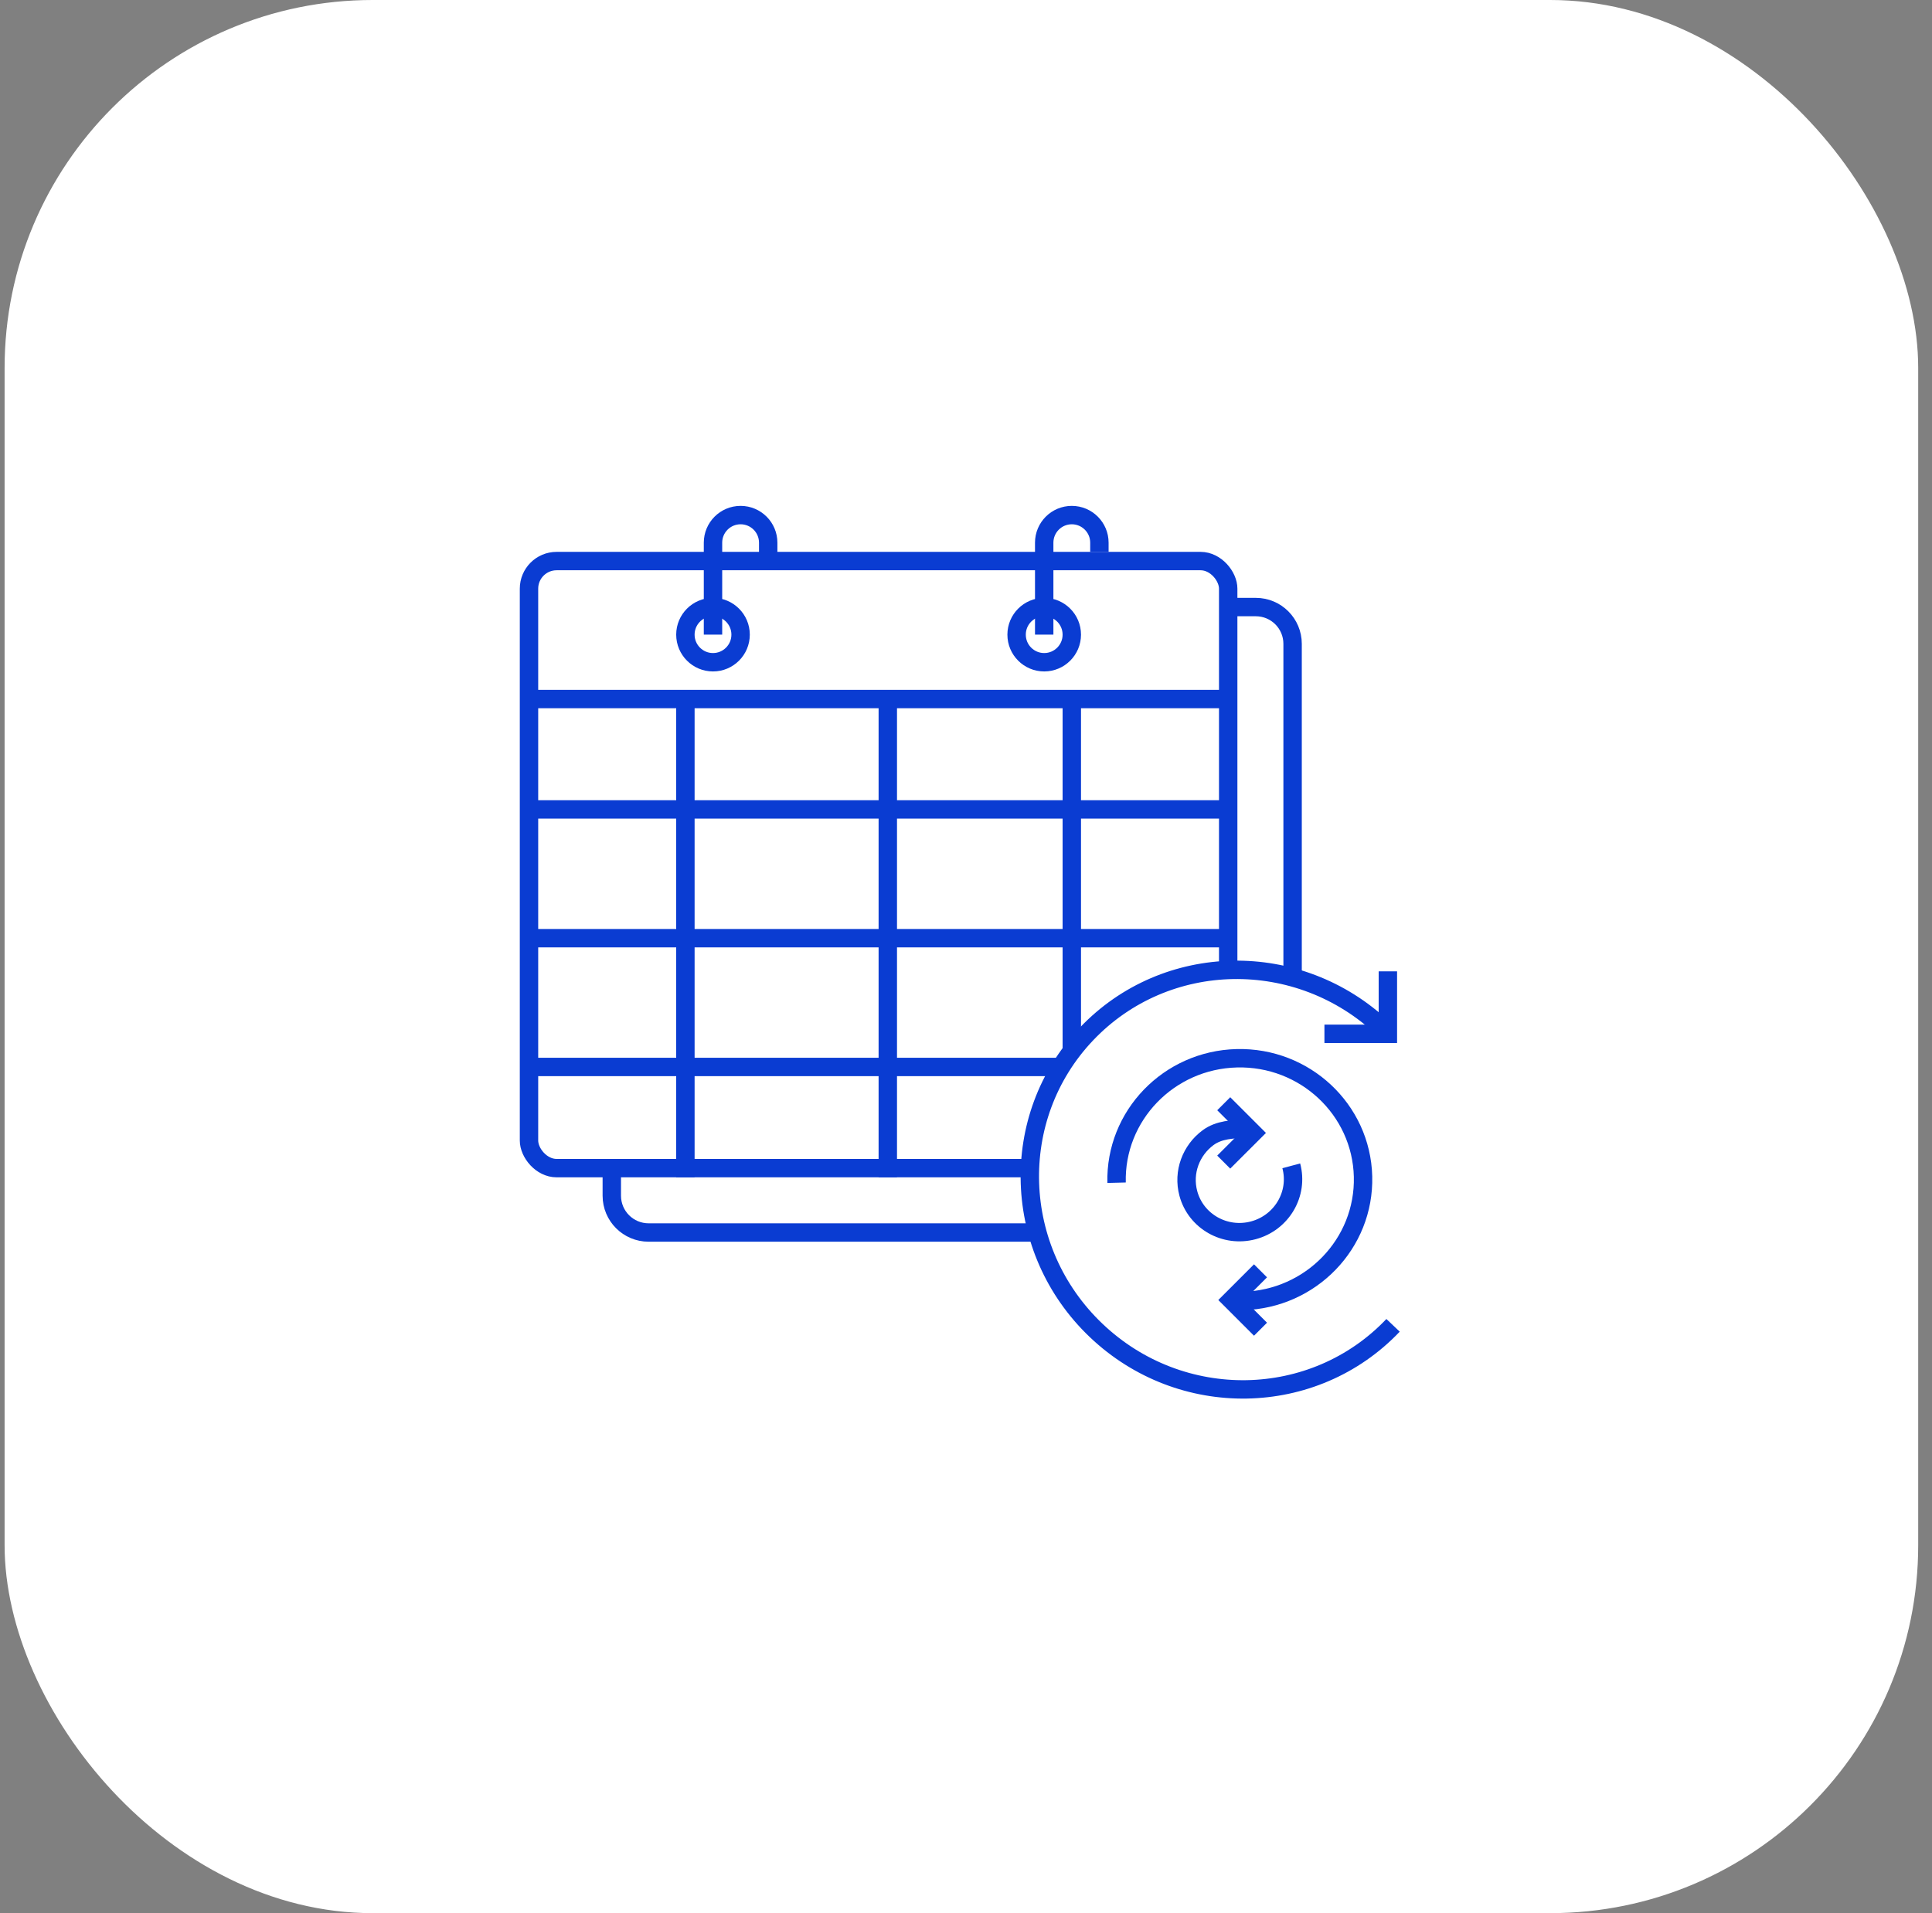
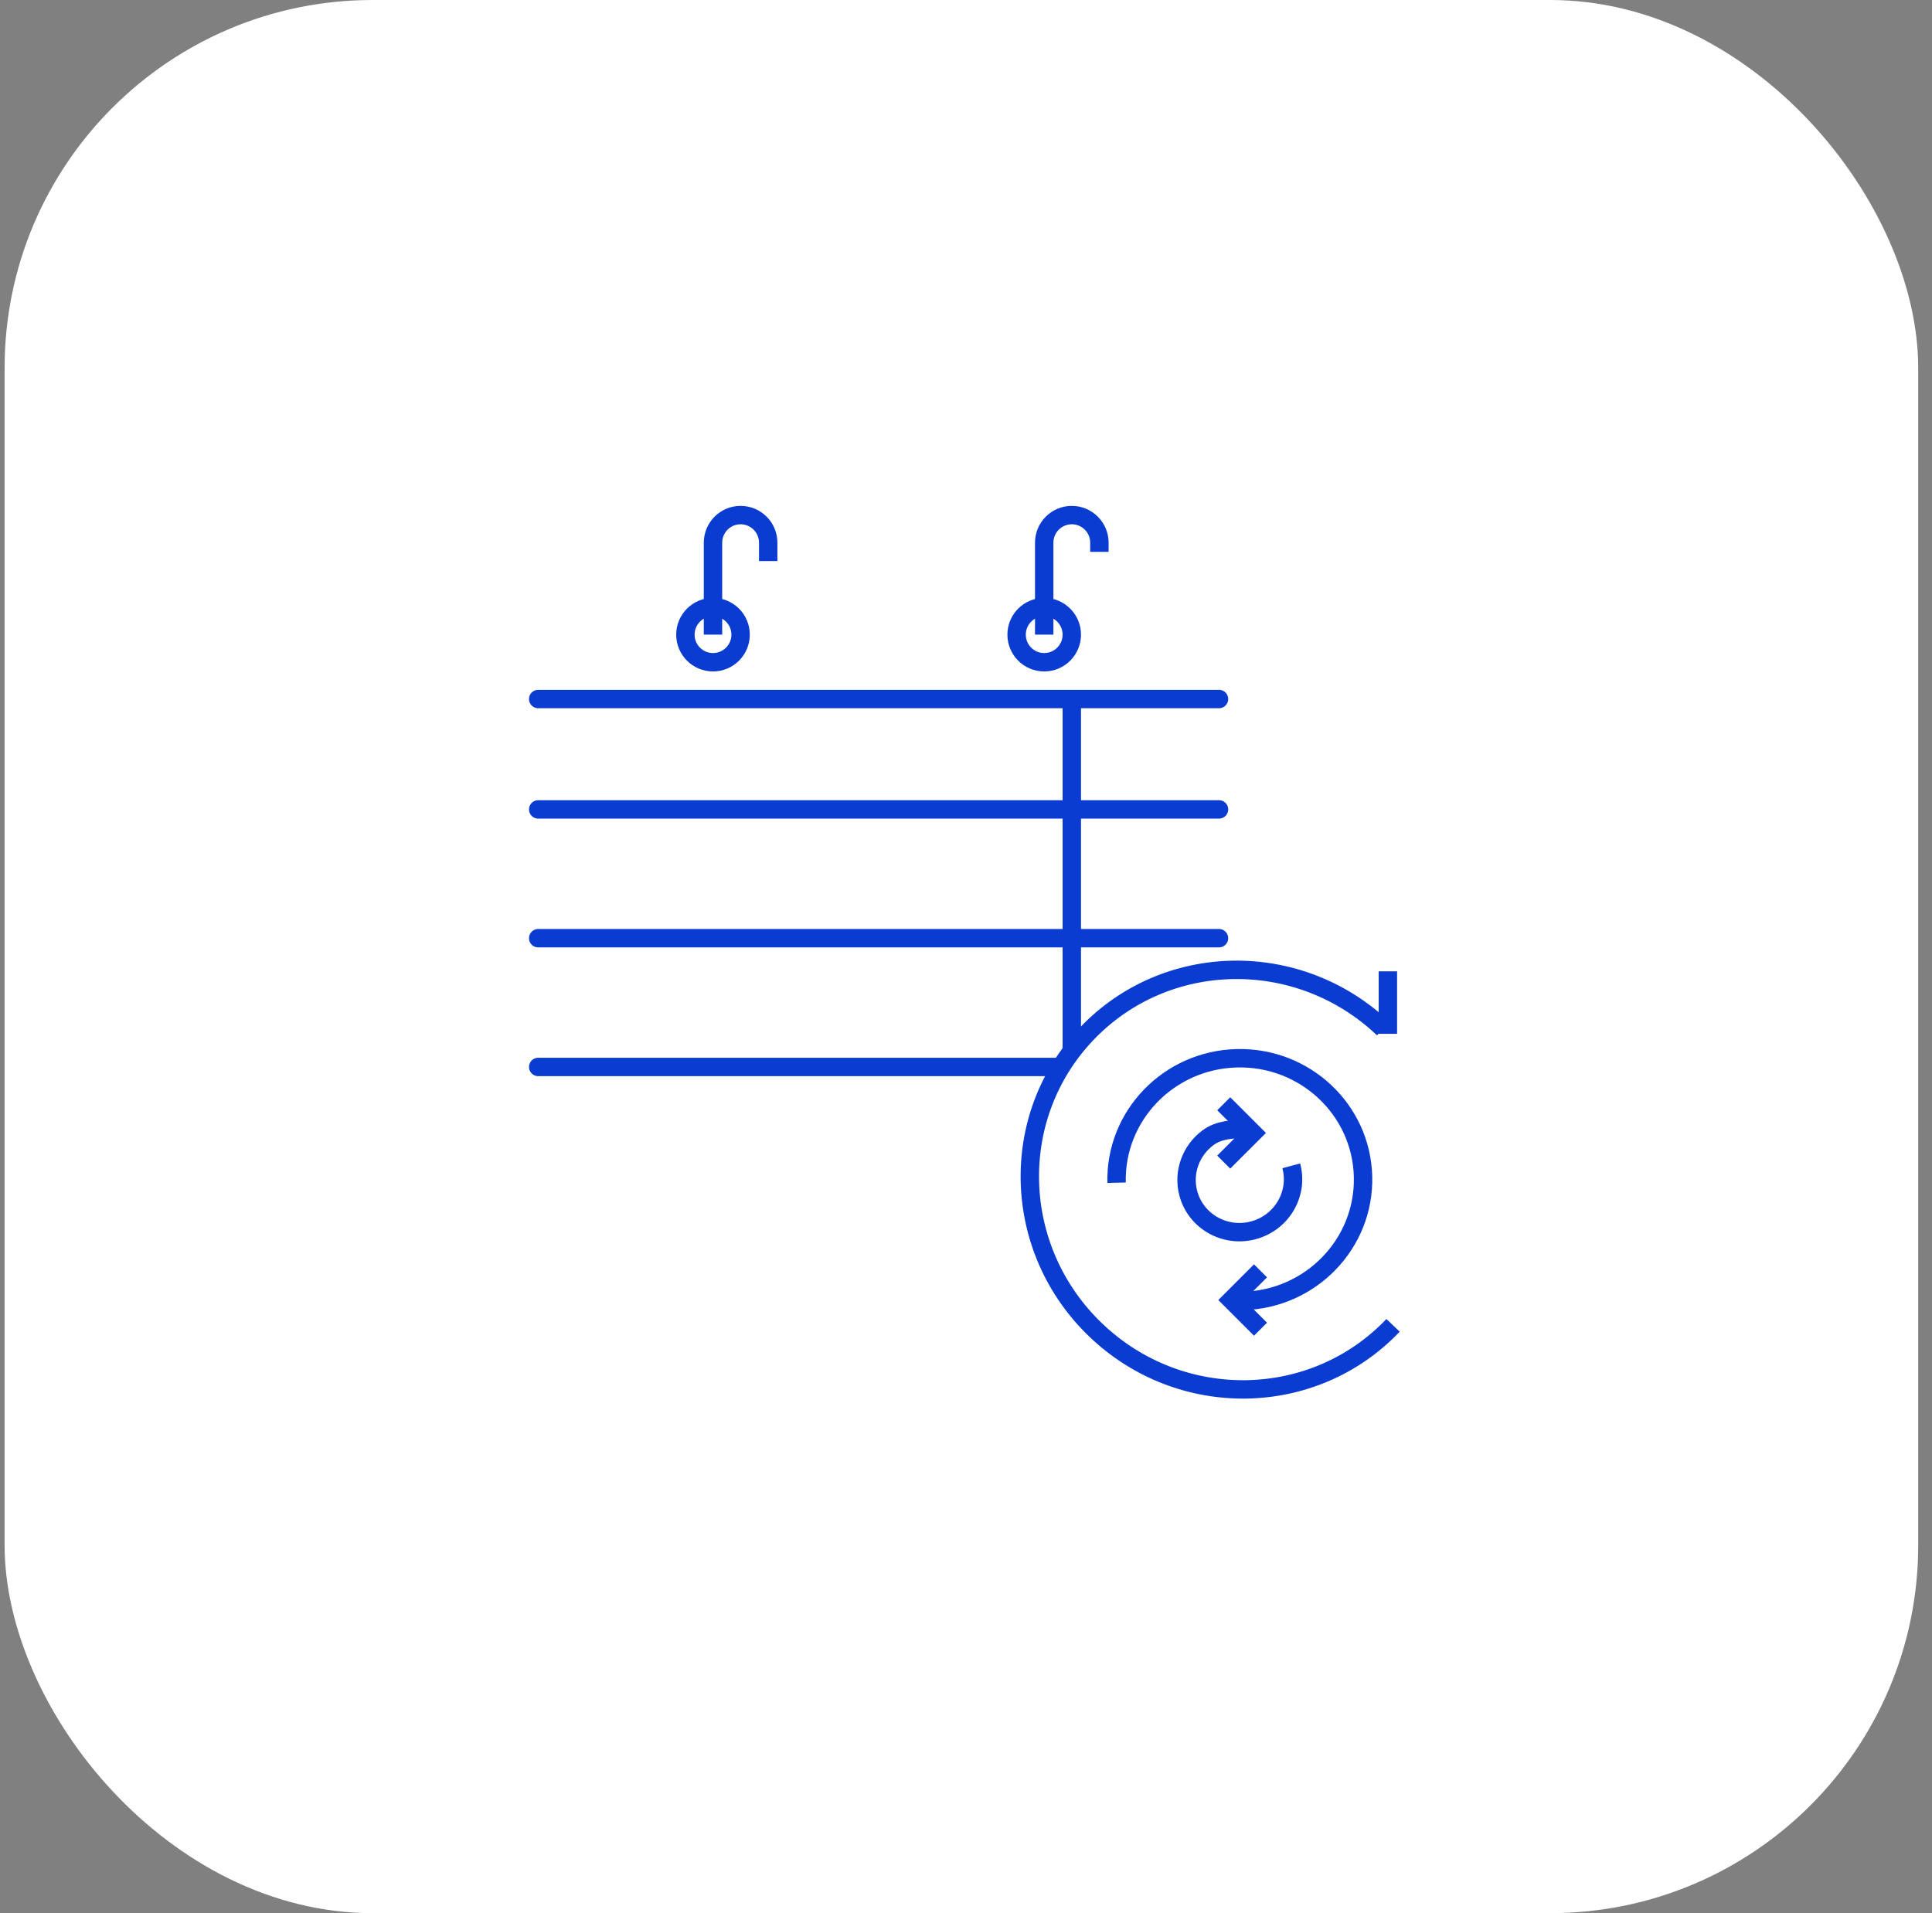
<svg xmlns="http://www.w3.org/2000/svg" width="105" height="104" viewBox="0 0 105 104" fill="none">
  <rect x="0" y="0" width="105" height="104" fill="#808080" stroke="none" />
  <rect x="0.25" width="104" height="104" rx="20" fill="white" />
-   <rect x="28.75" y="30.5" width="38" height="33" rx="1.5" stroke="#0A3CD2" />
  <path d="M29.25 38H66.25" stroke="#0A3CD2" stroke-linecap="round" />
  <path d="M29.25 44H66.25" stroke="#0A3CD2" stroke-linecap="round" />
  <path d="M29.25 51H66.25" stroke="#0A3CD2" stroke-linecap="round" />
  <path d="M29.25 58H66.25" stroke="#0A3CD2" stroke-linecap="round" />
  <circle cx="38.75" cy="34.5" r="1.5" stroke="#0A3CD2" stroke-linecap="round" />
  <circle cx="56.75" cy="34.5" r="1.5" stroke="#0A3CD2" stroke-linecap="round" />
  <path d="M56.75 34.5V29.5C56.75 28.672 57.422 28 58.25 28V28C59.078 28 59.75 28.672 59.75 29.5V30" stroke="#0A3CD2" />
  <path d="M38.75 34.5V29.5C38.75 28.672 39.422 28 40.25 28V28C41.078 28 41.75 28.672 41.75 29.5V30.5" stroke="#0A3CD2" />
-   <path d="M66.75 33H68.25C69.355 33 70.25 33.895 70.25 35V65C70.25 66.105 69.355 67 68.25 67H35.25C34.145 67 33.25 66.105 33.25 65V63.909" stroke="#0A3CD2" />
-   <path d="M37.25 38V64" stroke="#0A3CD2" />
-   <path d="M48.25 38V64" stroke="#0A3CD2" />
  <path d="M58.25 38V64" stroke="#0A3CD2" />
  <circle cx="67.25" cy="64" r="11" fill="white" />
  <path d="M75.71 72.046C71.401 76.577 64.179 76.704 59.579 72.329C54.979 67.954 54.743 60.735 59.052 56.204C63.361 51.673 70.583 51.546 75.183 55.921" stroke="#0A3CD2" />
-   <path d="M75.428 52.803V56.199H71.98" stroke="#0A3CD2" />
+   <path d="M75.428 52.803V56.199" stroke="#0A3CD2" />
  <path d="M60.684 64.293C60.592 60.65 63.517 57.621 67.215 57.528C70.914 57.435 73.987 60.313 74.078 63.957C74.17 67.6 71.246 70.629 67.547 70.722L67.25 70.722" stroke="#0A3CD2" />
  <path d="M70.178 63.375C70.586 64.897 69.664 66.466 68.119 66.88C66.574 67.294 64.991 66.396 64.583 64.875C64.273 63.716 64.733 62.531 65.651 61.848C66.241 61.409 67.015 61.369 67.749 61.369V61.369" stroke="#0A3CD2" />
  <path d="M68.506 72.257L66.919 70.67L68.506 69.083" stroke="#0A3CD2" />
  <path d="M66.507 60L68.094 61.587L66.507 63.173" stroke="#0A3CD2" />
</svg>